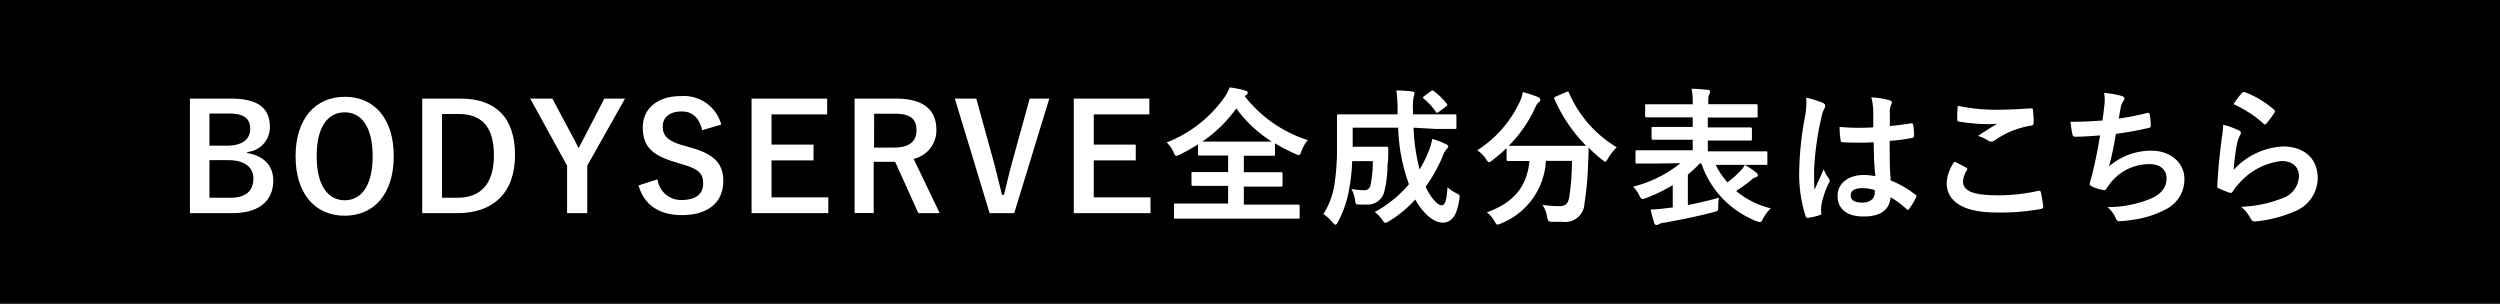
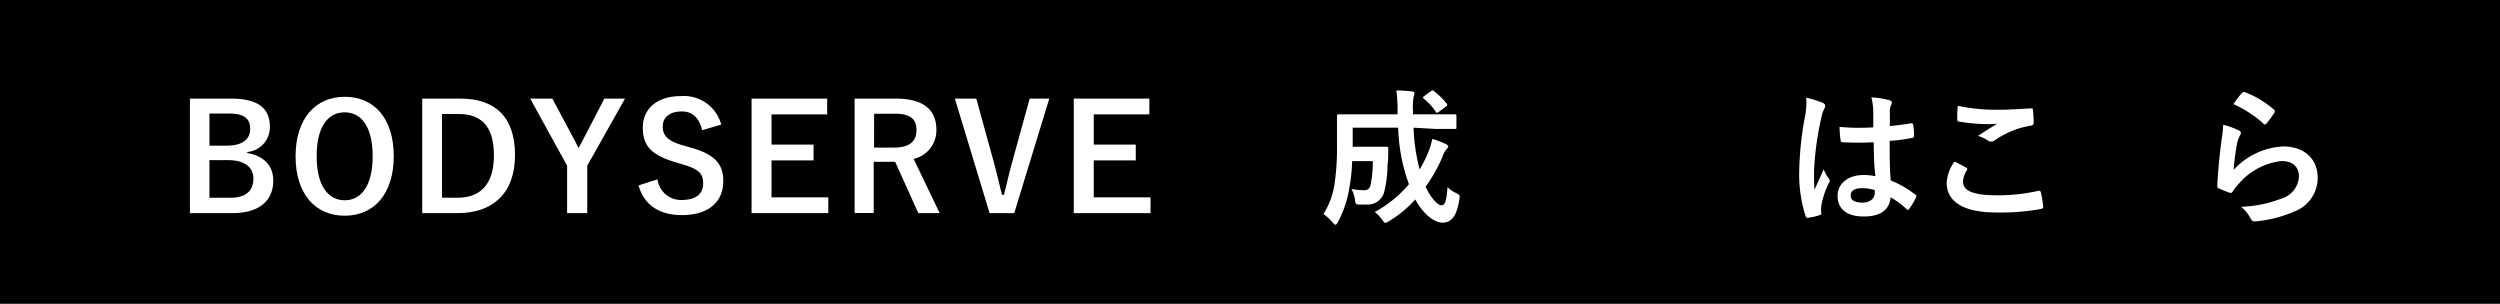
<svg xmlns="http://www.w3.org/2000/svg" width="288" height="35" viewBox="0 0 288 35">
  <defs>
    <style>
      .cls-1 {
        fill: #fff;
      }
    </style>
  </defs>
  <g id="レイヤー_2" data-name="レイヤー 2">
    <g id="デザイン">
      <g>
        <rect width="288" height="35" />
        <g>
          <path class="cls-1" d="M26.59,11.36c3.3,0,4.5,1.21,4.5,3.28a2.86,2.86,0,0,1-2.61,2.87v.12c1.95.33,3,1.48,3,3.18,0,2.33-1.66,3.74-4.67,3.74H21.88V11.36Zm-2.46,5.42h2c1.8,0,2.69-.74,2.69-1.92s-.65-1.78-2.48-1.78H24.13Zm0,6h2.44c1.75,0,2.62-.81,2.62-2.19s-1.07-2.14-2.91-2.14H24.13Z" />
          <path class="cls-1" d="M45.36,18c0,4.35-2.28,6.85-5.66,6.85S34.05,22.34,34.05,18s2.3-6.85,5.66-6.85S45.36,13.59,45.36,18Zm-8.88,0c0,3.37,1.3,5.07,3.23,5.07s3.22-1.7,3.22-5.07-1.28-5.06-3.22-5.06S36.48,14.59,36.48,18Z" />
          <path class="cls-1" d="M53.06,11.36c3.93,0,6.27,2.07,6.27,6.51s-2.62,6.68-6.58,6.68H48.64V11.36ZM50.92,22.78H52.7c2.57,0,4.2-1.46,4.2-4.89s-1.53-4.76-4.08-4.76h-1.9Z" />
          <path class="cls-1" d="M67.65,19.09v5.46H65.33V19.09l-4.25-7.73h2.55l2.62,4.91c.17.31.26.5.41.8.15-.32.24-.49.42-.81l2.54-4.9H72Z" />
          <path class="cls-1" d="M80.89,15c-.34-1.43-1.12-2.16-2.35-2.16-1.39,0-2.19.67-2.19,1.72s.51,1.68,2.41,2.21l.7.2c3,.82,3.86,2,3.86,3.9,0,2.31-1.6,3.91-4.76,3.91-2.57,0-4.35-1.13-5-3.42l2.19-.7a2.72,2.72,0,0,0,2.74,2.38c1.73,0,2.51-.74,2.51-1.88s-.4-1.67-2.56-2.28l-.68-.21c-2.81-.83-3.71-1.93-3.71-4s1.57-3.6,4.4-3.6a4.46,4.46,0,0,1,4.64,3.28Z" />
          <path class="cls-1" d="M95.29,13.18H88.88v3.48h4.84v1.82H88.88v4.25h6.54v1.82H86.58V11.36h8.71Z" />
          <path class="cls-1" d="M103.19,11.36c3.21,0,4.68,1.29,4.68,3.59a3.35,3.35,0,0,1-2.62,3.35l3,6.25h-2.46l-2.67-5.91h-2.47v5.9H98.45V11.36ZM100.69,17H103c1.8,0,2.58-.74,2.58-2s-.66-1.9-2.48-1.9h-2.4Z" />
          <path class="cls-1" d="M116.84,24.55H114l-4-13.19h2.47l1.71,6.21c.5,1.71.84,3.26,1.25,4.87h.23c.38-1.58.75-3.11,1.23-4.81l1.73-6.27h2.26Z" />
          <path class="cls-1" d="M132.4,13.18H126v3.48h4.84v1.82H126v4.25h6.54v1.82h-8.84V11.36h8.71Z" />
-           <path class="cls-1" d="M143.38,11.07a15,15,0,0,0,7.27,5.07,4.47,4.47,0,0,0-.73,1.29c-.12.31-.17.44-.3.44a1.62,1.62,0,0,1-.41-.15,20.45,20.45,0,0,1-2.33-1.21v1.24c0,.17,0,.19-.17.19s-.65,0-2.21,0h-1.21v1.9h1.94c1.65,0,2.21,0,2.31,0s.21,0,.21.18v1.29c0,.17,0,.19-.21.19s-.66,0-2.31,0h-1.94v2.07h4.05c1.55,0,2.09,0,2.19,0s.19,0,.19.18V25c0,.17,0,.19-.19.19s-.64,0-2.19,0h-9.71c-1.56,0-2.1,0-2.21,0s-.18,0-.18-.19V23.63c0-.17,0-.18.18-.18s.65,0,2.21,0h3.85V21.41h-1.72c-1.65,0-2.21,0-2.31,0s-.19,0-.19-.19V20c0-.17,0-.18.19-.18s.66,0,2.31,0h1.72v-1.9h-1.09c-1.57,0-2.09,0-2.2,0s-.18,0-.18-.19v-1.1a21.93,21.93,0,0,1-2.08,1.17,1.25,1.25,0,0,1-.42.15c-.12,0-.19-.12-.32-.42a3.6,3.6,0,0,0-.79-1.12A14.66,14.66,0,0,0,141,11.29a5.39,5.39,0,0,0,.65-1.22,10.55,10.55,0,0,1,1.78.36c.22.05.31.13.31.25s-.05.17-.17.26Zm1.12,5.24c1.17,0,1.75,0,2,0a15,15,0,0,1-4.08-3.82,15.77,15.77,0,0,1-3.91,3.82c.31,0,.87,0,1.86,0Z" />
          <path class="cls-1" d="M162.84,14.71a22.13,22.13,0,0,0,.7,4.81,13.4,13.4,0,0,0,1-2A8.11,8.11,0,0,0,165,16a9.71,9.71,0,0,1,1.58.61c.17.08.26.17.26.27s-.12.22-.24.36a2.67,2.67,0,0,0-.43.83,18.28,18.28,0,0,1-1.94,3.45c.62,1.31,1.4,2.13,1.82,2.13s.6-.51.7-2.09a3.63,3.63,0,0,0,.95.66c.5.25.5.25.41.78-.27,1.82-.88,2.65-1.92,2.65s-2.29-1.09-3.15-2.67A13.36,13.36,0,0,1,160,25.49a1,1,0,0,1-.41.18c-.1,0-.19-.1-.36-.35a3.92,3.92,0,0,0-.86-.9,13.58,13.58,0,0,0,3.94-3.2,20.64,20.64,0,0,1-1.24-6.51h-5.24V16.9h2.45c1,0,1.34,0,1.45,0s.2,0,.2.22c0,.65,0,1.36-.09,1.87a12.92,12.92,0,0,1-.39,3.16,1.94,1.94,0,0,1-2,1.41,8.24,8.24,0,0,1-.86,0c-.4,0-.41,0-.5-.56a3.41,3.41,0,0,0-.41-1.23,8.11,8.11,0,0,0,1.4.14.71.71,0,0,0,.81-.61,13.56,13.56,0,0,0,.26-2.74h-2.38a20.74,20.74,0,0,1-.31,3,12.57,12.57,0,0,1-1.32,4c-.12.22-.21.33-.29.33s-.19-.09-.34-.28a5.64,5.64,0,0,0-1.05-.95,9,9,0,0,0,1.32-3.76,28,28,0,0,0,.24-4.11c0-2.31,0-3.31,0-3.42s0-.2.21-.2.66,0,2.28,0H161v-.35a16.4,16.4,0,0,0-.14-2.4c.65,0,1.23.05,1.84.12.17,0,.25.1.25.2a.94.94,0,0,1-.08.33,6.23,6.23,0,0,0-.09,1.7v.4h2.55c1.6,0,2.16,0,2.26,0s.19,0,.19.2v1.3c0,.17,0,.18-.19.18s-.66,0-2.26,0Zm2-4.2c.17-.12.22-.12.36,0a7.85,7.85,0,0,1,1.46,1.43c.1.14.1.21-.08.33l-.82.61c-.1.06-.17.12-.22.12s-.09-.06-.14-.12a6.47,6.47,0,0,0-1.37-1.5c-.07-.07-.1-.1-.1-.15s.05-.09.13-.16Z" />
-           <path class="cls-1" d="M180.42,10.61c.22-.1.26-.08.33.09a13.6,13.6,0,0,0,5.5,6.27,5.85,5.85,0,0,0-1,1.28c-.16.25-.22.37-.33.37s-.18-.09-.35-.22A14.53,14.53,0,0,1,183,17c0,.49,0,1.09-.05,1.68a34.55,34.55,0,0,1-.42,4.76A2.21,2.21,0,0,1,180,25.55c-.42,0-.74,0-1.15,0s-.51,0-.63-.59a3.45,3.45,0,0,0-.53-1.36,13.84,13.84,0,0,0,1.94.15c.71,0,1-.27,1.14-1a27.73,27.73,0,0,0,.32-4.22h-3a8.25,8.25,0,0,1-5.17,7.21,1.22,1.22,0,0,1-.41.13c-.14,0-.19-.12-.36-.41a3.33,3.33,0,0,0-.86-1c3.09-1.12,4.59-2.92,4.91-5.91h-.21c-1.59,0-2.14,0-2.24,0s-.19,0-.19-.18V17.06a18.58,18.58,0,0,1-1.65,1.41c-.18.13-.28.22-.37.22s-.19-.12-.36-.38a3.69,3.69,0,0,0-1-1,13.21,13.21,0,0,0,4.91-5.61,4.35,4.35,0,0,0,.34-1.09,11.82,11.82,0,0,1,1.77.59c.19.09.24.17.24.29a.36.36,0,0,1-.14.26,1.35,1.35,0,0,0-.39.54,15.28,15.28,0,0,1-3.11,4.51c.24,0,.84,0,2.14,0h4.58c1.48,0,2,0,2.21,0a17.94,17.94,0,0,1-3.66-5.39c-.07-.19,0-.21.16-.29Z" />
-           <path class="cls-1" d="M190.71,18.84c-1.52,0-2,0-2.13,0s-.17,0-.17-.18V17.5c0-.17,0-.19.17-.19s.61,0,2.13,0H195V16.1h-2.21c-1.65,0-2.23,0-2.33,0s-.2,0-.2-.19V14.81c0-.17,0-.19.2-.19s.68,0,2.33,0H195V13.52h-3c-1.64,0-2.18,0-2.28,0s-.2,0-.2-.18V12.19c0-.17,0-.18.2-.18s.64,0,2.28,0h3v-.17a7.3,7.3,0,0,0-.13-1.61c.61,0,1.27.05,1.87.12.17,0,.25.1.25.16a1,1,0,0,1-.08.38c-.11.17-.12.39-.12.93V12H200c1.65,0,2.19,0,2.29,0s.19,0,.19.18v1.18c0,.17,0,.18-.19.18s-.64,0-2.29,0h-3.26v1.14h2.55c1.66,0,2.24,0,2.34,0s.19,0,.19.19V16c0,.17,0,.19-.19.19s-.68,0-2.34,0h-2.55v1.24h4.57c1.51,0,2,0,2.12,0s.17,0,.17.19v1.19c0,.17,0,.18-.17.18s-.61,0-2.12,0h-3.66A8.54,8.54,0,0,0,199,21a9.7,9.7,0,0,0,1.48-1.31A2.58,2.58,0,0,0,201,19a9.17,9.17,0,0,1,1.34.9.39.39,0,0,1,.17.26c0,.13-.07.2-.22.25a1.44,1.44,0,0,0-.56.34A19,19,0,0,1,200,22a9.79,9.79,0,0,0,4,2,4.51,4.51,0,0,0-.9,1.19c-.15.29-.22.4-.36.4a2.71,2.71,0,0,1-.41-.12A10.88,10.88,0,0,1,196,18.84h-.2a15.17,15.17,0,0,1-1.36,1.28v3.5c1.16-.22,2.31-.5,3.59-.84a4.75,4.75,0,0,0-.09,1c0,.52,0,.52-.54.66-2.09.54-4.06.93-5.65,1.21a1.58,1.58,0,0,0-.64.17.5.5,0,0,1-.27.1c-.12,0-.22-.05-.28-.24a16,16,0,0,1-.4-1.55c.66,0,1.31-.08,2-.17l.54-.06V21.32a18,18,0,0,1-3.09,1.5,1.27,1.27,0,0,1-.39.1c-.15,0-.22-.12-.38-.42a3.63,3.63,0,0,0-.71-1,14.13,14.13,0,0,0,5.46-2.7Z" />
          <path class="cls-1" d="M210,11.85c.19.11.26.21.26.34a.88.88,0,0,1-.12.38,3.36,3.36,0,0,0-.31.93,33.91,33.91,0,0,0-.85,6.19c0,.68,0,1.46.05,2.18.34-.79.7-1.52,1.06-2.37a4.33,4.33,0,0,0,.59,1.07.38.38,0,0,1,.1.24.45.45,0,0,1-.1.27,9.85,9.85,0,0,0-.86,2.59,3.05,3.05,0,0,0,0,.9c0,.12-.05.17-.21.22a7.06,7.06,0,0,1-1.27.29c-.19.05-.26,0-.34-.2a15.8,15.8,0,0,1-.73-5.19,37.1,37.1,0,0,1,.7-6.44,8.79,8.79,0,0,0,.11-2A13,13,0,0,1,210,11.85Zm5.85,4.54a34,34,0,0,1-3.5,0c-.22,0-.29-.06-.31-.23a10,10,0,0,1-.12-1.54,25.13,25.13,0,0,0,3.88.05c0-.61,0-1.16,0-1.79a6.76,6.76,0,0,0-.22-1.66,9.18,9.18,0,0,1,2.06.32c.19.05.3.14.3.29a.66.66,0,0,1-.1.29,1.66,1.66,0,0,0-.13.59c0,.58,0,1,0,1.81.8-.07,1.68-.19,2.42-.31.2,0,.23,0,.27.2a6.66,6.66,0,0,1,.1,1.21.23.23,0,0,1-.19.26,19.92,19.92,0,0,1-2.62.35c0,1.91,0,3.1.12,4.56a11.18,11.18,0,0,1,2.83,1.63c.15.1.17.15.08.34a9.05,9.05,0,0,1-.78,1.31.19.19,0,0,1-.15.1.23.23,0,0,1-.16-.08,9.36,9.36,0,0,0-1.83-1.36c-.14,1.42-1.11,2.21-3.11,2.21s-3-.92-3-2.38,1.26-2.4,3-2.4a6.75,6.75,0,0,1,1.36.14C215.88,19,215.87,17.74,215.85,16.39Zm-1.38,5.29c-.8,0-1.27.29-1.27.82s.37.84,1.38.84c.85,0,1.39-.49,1.39-1.1a2.06,2.06,0,0,0,0-.34A4.71,4.71,0,0,0,214.47,21.68Z" />
          <path class="cls-1" d="M226.49,19.3c.16.08.17.17.09.31a2.72,2.72,0,0,0-.44,1.29c0,1.07,1.1,1.6,4,1.6a21.35,21.35,0,0,0,4.61-.5c.24-.05.32,0,.36.16a14.4,14.4,0,0,1,.27,1.66c0,.15-.09.22-.29.26a26.43,26.43,0,0,1-5.07.4c-3.8,0-5.76-1.22-5.76-3.43a4.51,4.51,0,0,1,.9-2.43C225.63,18.84,226.05,19.06,226.49,19.3Zm3.84-6.66c1.25,0,2.52-.09,3.61-.16.17,0,.24,0,.25.19a11.27,11.27,0,0,1,.09,1.44c0,.24-.09.34-.29.36a10,10,0,0,0-4.17,1.68.65.65,0,0,1-.42.16.81.81,0,0,1-.36-.1,3.86,3.86,0,0,0-1.19-.55c.89-.58,1.63-1.05,2.23-1.41a11.84,11.84,0,0,1-1.39.05,21.22,21.22,0,0,1-3-.29c-.15,0-.22-.1-.22-.3,0-.41,0-.9.07-1.52A21.11,21.11,0,0,0,230.33,12.64Z" />
-           <path class="cls-1" d="M242.4,12.35a5.43,5.43,0,0,0,0-1.65,11.58,11.58,0,0,1,2,.35c.22.07.34.17.34.31a.55.55,0,0,1-.12.27,2,2,0,0,0-.29.63c-.08.46-.15.8-.24,1.4.85-.12,2.25-.38,3.2-.63.24-.07.32,0,.36.17a7.45,7.45,0,0,1,.12,1.25c0,.19-.05.24-.21.28a37.76,37.76,0,0,1-3.81.69c-.23,1.41-.47,2.55-.78,3.74a7.4,7.4,0,0,1,4.88-1.8c2.26,0,3.79,1.46,3.79,3.21A3.82,3.82,0,0,1,249.71,24a11.38,11.38,0,0,1-4.33,1.36,7.68,7.68,0,0,1-1.26.12c-.17,0-.29-.09-.42-.41a3.34,3.34,0,0,0-.92-1.21,13.23,13.23,0,0,0,4.88-.93c1.31-.55,1.93-1.33,1.93-2.4,0-.88-.64-1.62-1.93-1.62A5.67,5.67,0,0,0,243.19,21c-.16.22-.33.43-.48.65s-.17.27-.32.25a4.71,4.71,0,0,1-1.28-.37c-.27-.12-.37-.19-.37-.34a1.19,1.19,0,0,1,.07-.34l.22-.8c.37-1.5.61-2.75.9-4.45-.92.07-2,.15-2.86.15a.29.29,0,0,1-.32-.24c-.05-.2-.17-.92-.24-1.48,1.33,0,2.38-.05,3.69-.15C242.29,13.32,242.35,12.75,242.4,12.35Z" />
          <path class="cls-1" d="M257.88,15c.18.09.27.19.27.32a.54.54,0,0,1-.09.26,3.35,3.35,0,0,0-.34.9,28.85,28.85,0,0,0-.41,3.09A8.31,8.31,0,0,1,263,16.87c2.48,0,4,1.44,4,3.64a4.15,4.15,0,0,1-2.56,3.8A14.77,14.77,0,0,1,260,25.49c-.37.05-.52,0-.68-.22a4.28,4.28,0,0,0-1.15-1.45,14.13,14.13,0,0,0,4.67-.95,2.79,2.79,0,0,0,2-2.57c0-.92-.58-1.75-2-1.75a7.59,7.59,0,0,0-4.9,2.58,5.29,5.29,0,0,0-.73.94c-.1.17-.17.17-.39.12a12,12,0,0,1-1.15-.46c-.17-.07-.24-.1-.24-.34.1-2,.32-4,.52-5.49a10.26,10.26,0,0,0,.16-1.53A10.26,10.26,0,0,1,257.88,15Zm.42-4.3a.27.27,0,0,1,.32-.08,11.13,11.13,0,0,1,3.33,2c.09.07.12.12.12.19a.48.48,0,0,1-.08.2,10.61,10.61,0,0,1-.87,1.19c-.07.08-.13.14-.19.14s-.11,0-.2-.12A13.23,13.23,0,0,0,257.3,12,9.14,9.14,0,0,1,258.3,10.68Z" />
        </g>
      </g>
    </g>
  </g>
</svg>